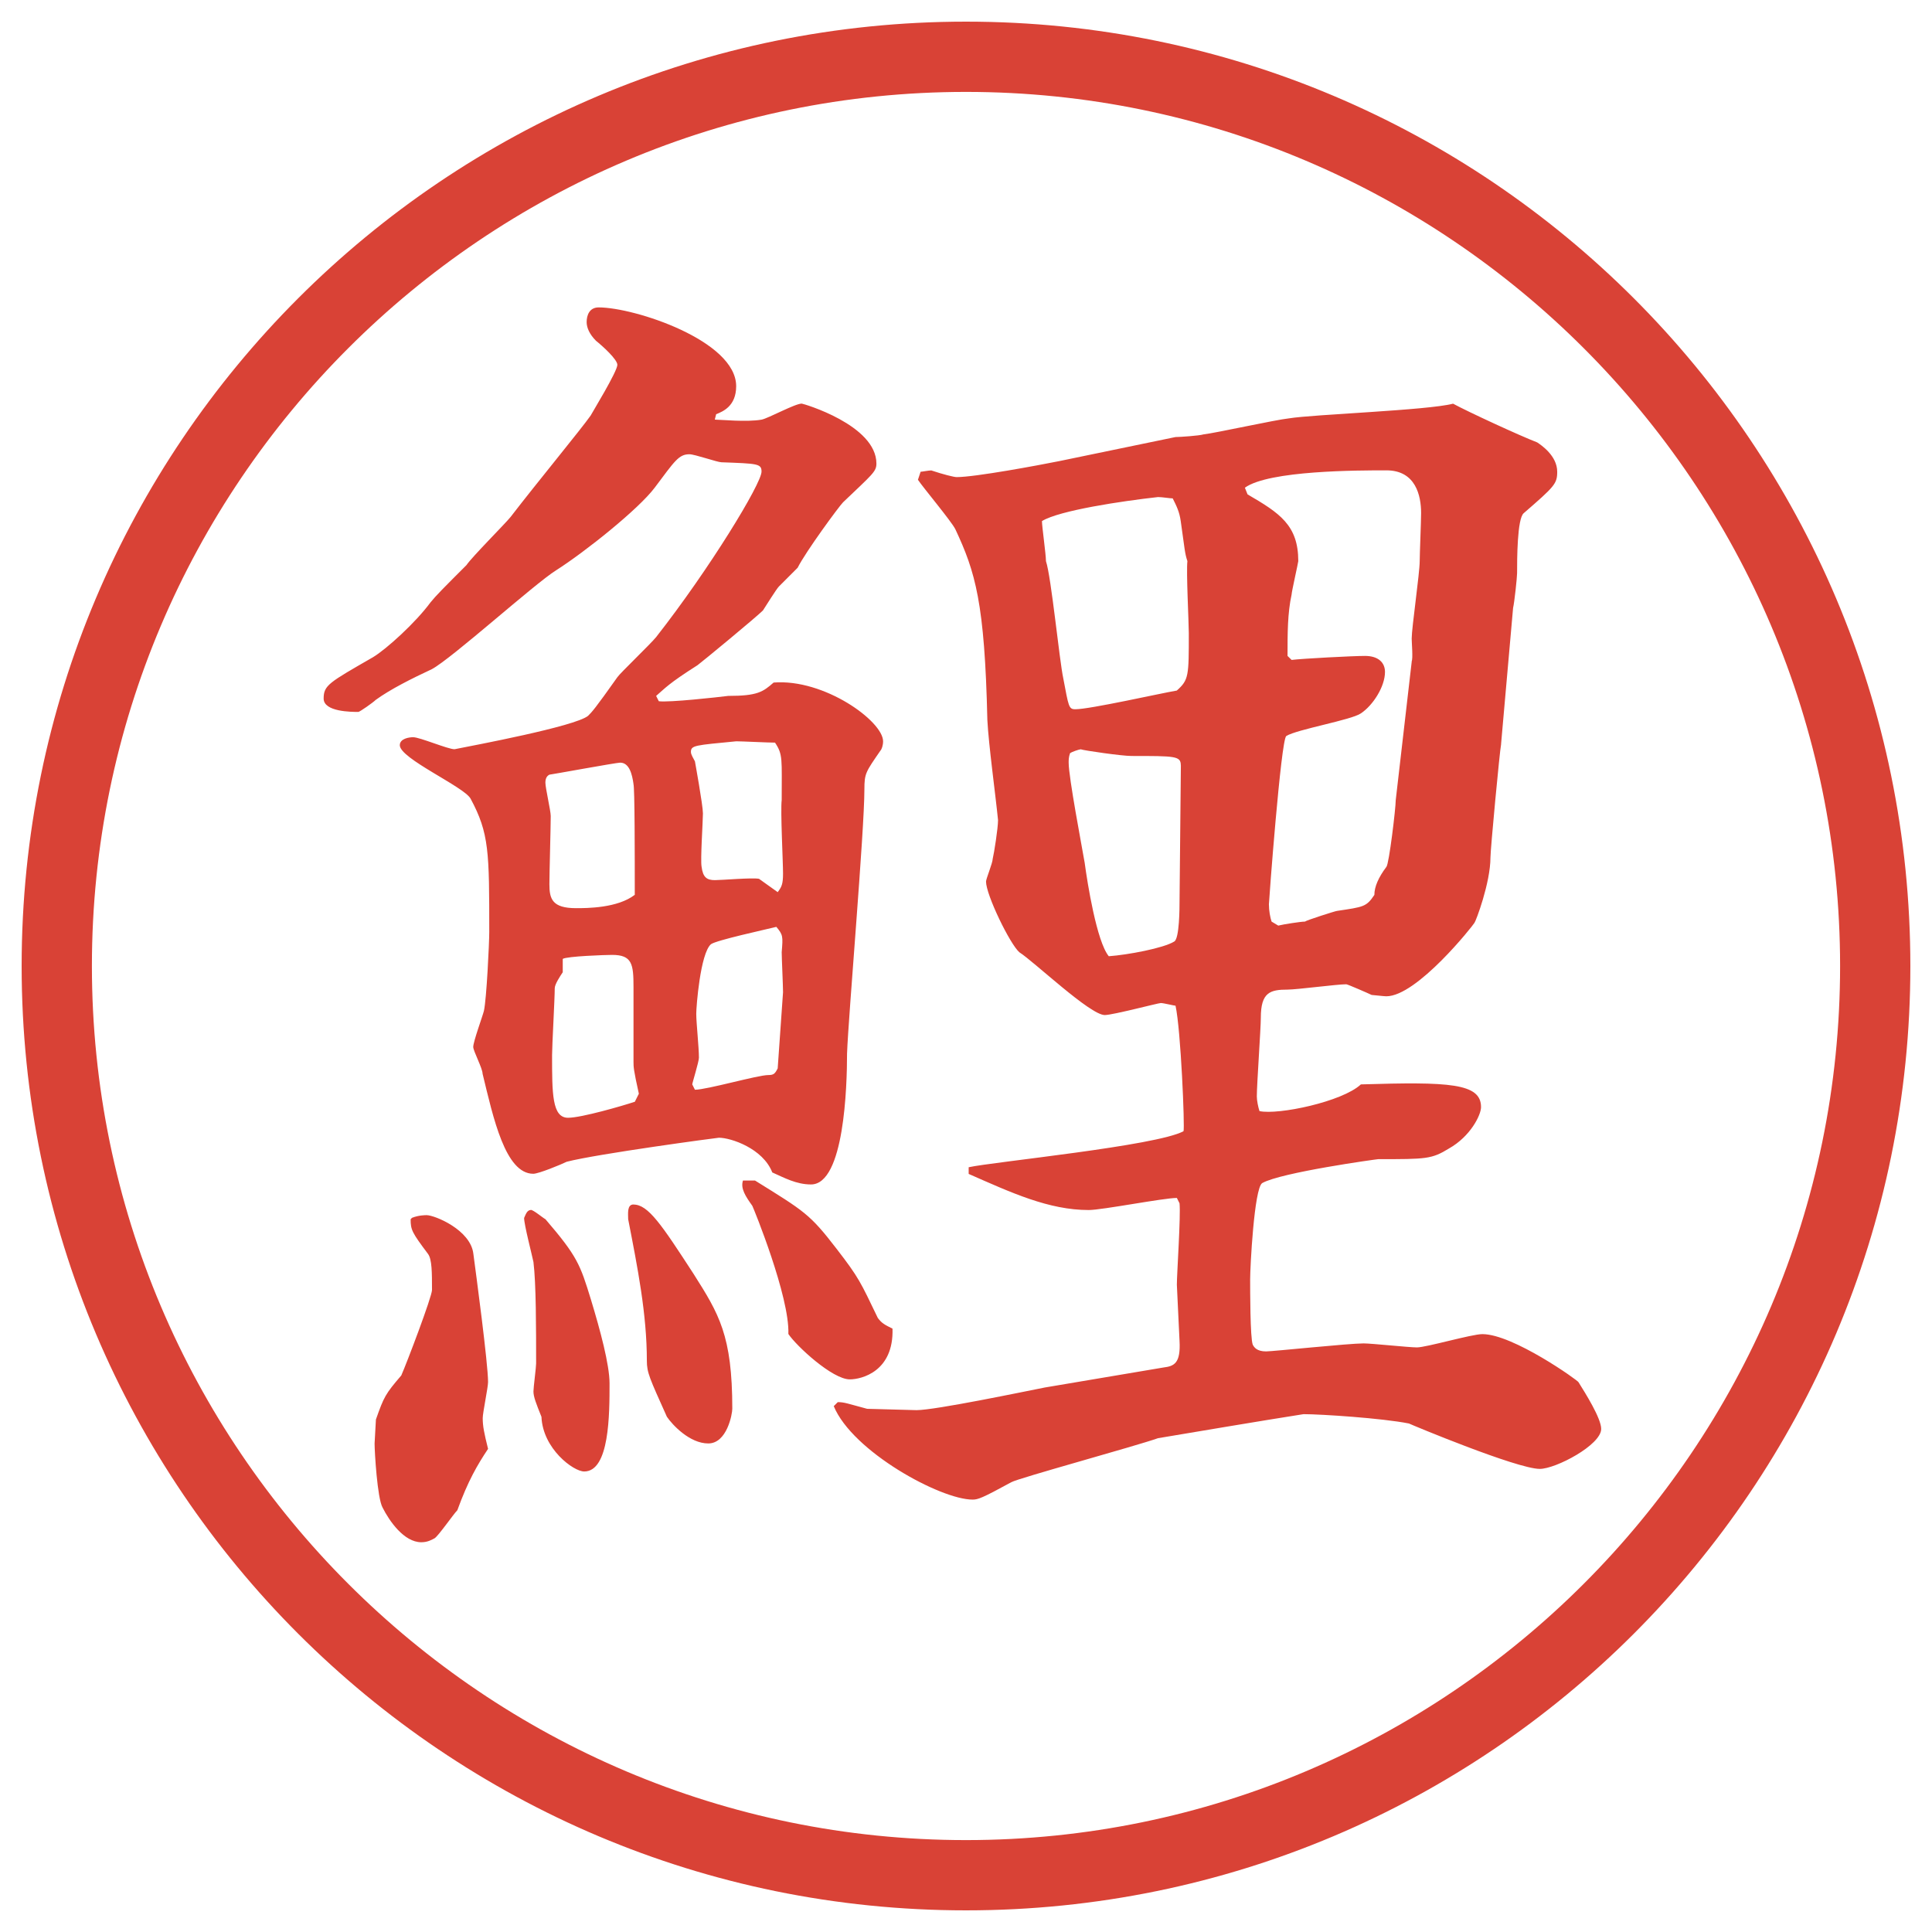
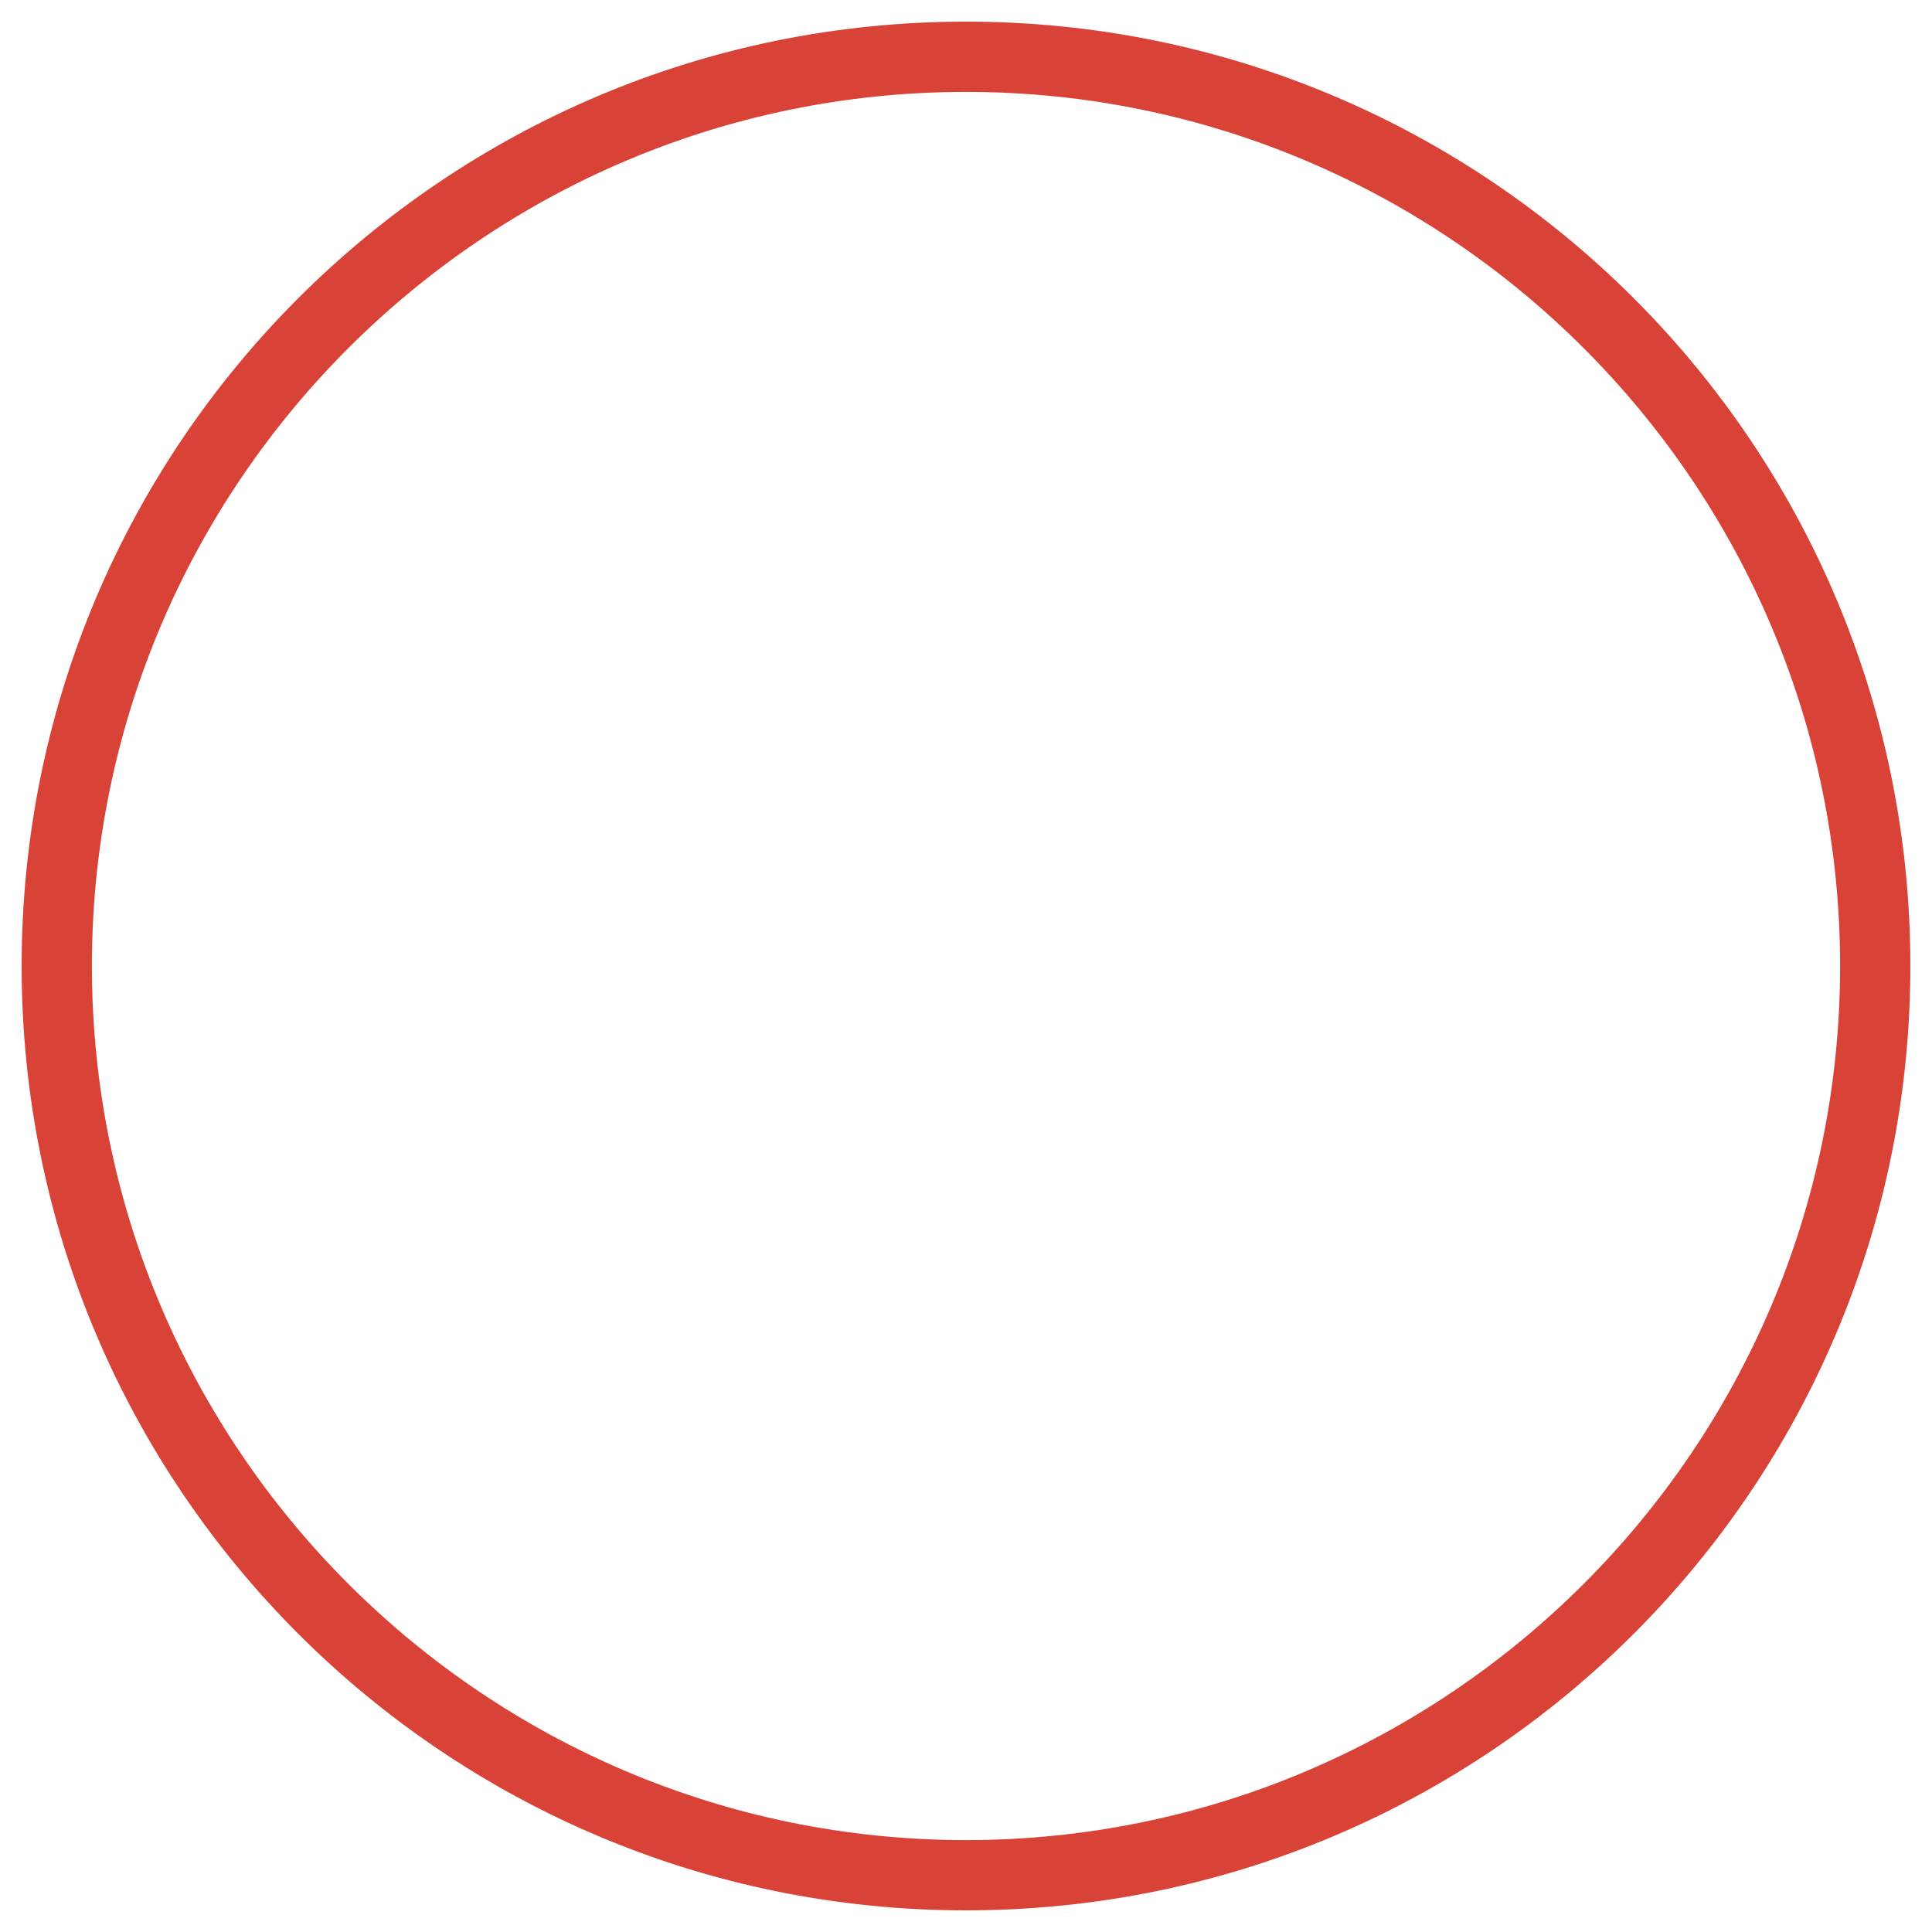
<svg xmlns="http://www.w3.org/2000/svg" id="_レイヤー_1" data-name="レイヤー_1" version="1.1" viewBox="0 0 27.496 27.496">
  <g id="_楕円形_1" data-name="楕円形_1">
    <path d="M13.748,1.308c6.859,0,12.44,5.581,12.44,12.44s-5.581,12.44-12.44,12.44S1.308,20.607,1.308,13.748,6.889,1.308,13.748,1.308M13.748.308C6.325.308.308,6.325.308,13.748s6.017,13.44,13.44,13.44,13.44-6.017,13.44-13.44S21.171.308,13.748.308h0Z" fill="#d94236" />
  </g>
-   <path d="M10.175,5.972c.076,0,.456.038.665,0,.095-.019.475-.228.57-.228.019,0,1.063.304,1.063.854,0,.114-.057.152-.475.551-.057.057-.532.703-.646.931l-.266.266c-.038.038-.19.285-.228.342-.095.095-.854.722-.931.779-.418.266-.456.323-.589.437l.038.076c.152.019.836-.057.988-.076.418,0,.494-.057.646-.19.722-.057,1.558.551,1.558.836,0,.057-.019.114-.038.133-.209.304-.228.323-.228.551,0,.589-.228,3.229-.247,3.761,0,.457-.038,1.862-.513,1.862-.209,0-.38-.095-.551-.171-.133-.342-.589-.494-.76-.494-.019,0-1.729.229-2.166.342-.076.038-.399.171-.475.171-.399,0-.57-.798-.722-1.424,0-.076-.133-.324-.133-.381,0-.076.133-.437.152-.513.038-.171.076-.969.076-1.121,0-1.14,0-1.406-.266-1.9-.095-.171-1.007-.57-1.007-.76,0-.095.133-.114.19-.114.095,0,.494.171.589.171.285-.057,1.71-.323,1.9-.475.057-.057.095-.095.418-.551.038-.057.475-.475.551-.57.76-.969,1.5-2.185,1.5-2.355,0-.114-.057-.114-.57-.133-.057,0-.38-.114-.456-.114-.152,0-.209.095-.494.475-.228.304-.988.912-1.406,1.178-.304.19-1.482,1.254-1.767,1.406-.285.133-.589.285-.798.437-.038.038-.228.171-.247.171-.095,0-.494,0-.494-.19s.076-.228.703-.589c.19-.114.608-.494.817-.779.076-.095.19-.209.513-.532.076-.114.551-.589.627-.684.38-.494,1.007-1.254,1.14-1.444.019-.038.38-.627.38-.722,0-.076-.209-.266-.304-.342-.095-.095-.133-.19-.133-.266,0-.095.038-.209.171-.209.513,0,1.957.475,1.957,1.121,0,.285-.19.361-.285.399l-.019.076ZM5.863,17.332c.095-.038.19-.038.209-.038.114,0,.627.209.665.551.038.285.209,1.559.209,1.824,0,.076-.076.437-.076.513,0,.114.019.209.076.438-.152.228-.285.455-.437.873-.057.058-.266.361-.323.399-.038.019-.095.057-.19.057-.247,0-.456-.304-.551-.493-.076-.134-.114-.798-.114-.912l.019-.342c.114-.323.133-.361.361-.627.076-.171.437-1.121.437-1.216,0-.247,0-.438-.057-.514-.228-.304-.247-.342-.247-.493l.019-.02ZM7.554,17.219c.038,0,.171.113.209.133.456.531.494.646.646,1.14.133.437.266.931.266,1.196,0,.438,0,1.254-.361,1.254-.152,0-.589-.322-.608-.778-.076-.19-.114-.285-.114-.361,0-.057.038-.342.038-.398,0-.494,0-1.141-.038-1.444-.019-.095-.133-.531-.133-.627.019-.038.038-.113.095-.113ZM9.016,11.158c-.019-.133-.057-.304-.19-.304-.057,0-.988.171-1.007.171-.038.019-.057.057-.057.114,0,.076.076.399.076.475,0,.152-.019.817-.019.969,0,.209.038.342.38.342.152,0,.589,0,.835-.19,0-.532,0-1.539-.019-1.577ZM9.092,15.565c-.076-.342-.076-.38-.076-.456v-1.063c0-.323-.019-.456-.304-.456-.095,0-.646.019-.703.057v.19c-.038.057-.114.171-.114.228,0,.152-.038.817-.038.95,0,.551,0,.893.228.893.19,0,.779-.171.95-.228l.057-.114ZM9.016,17.143c.209,0,.399.285.855.987.361.57.551.874.551,1.919,0,.076-.076.494-.342.494s-.513-.267-.589-.38c-.247-.551-.285-.627-.285-.798,0-.665-.133-1.33-.266-2.014,0-.076-.019-.209.076-.209ZM11.068,12.697c.057-.076.076-.114.076-.266,0-.171-.038-.893-.019-1.045,0-.589.019-.646-.095-.817-.095,0-.475-.019-.551-.019-.589.057-.646.057-.646.152,0,.038.038.095.057.133,0,0,.114.626.114.741s-.038.665-.019.76c.019.152.076.19.19.19.095,0,.532-.038.627-.019l.266.19ZM11.144,14.122c0-.095-.019-.494-.019-.57.019-.228.019-.247-.076-.361-.152.038-.854.19-.931.247-.152.133-.209.893-.209.988,0,.133.038.475.038.627,0,.057-.095.361-.095.38l.038.076c.171,0,.893-.209,1.045-.209.076,0,.095-.019.133-.095l.076-1.083ZM10.745,16.801c.703.437.779.475,1.159.969.323.418.342.475.589.987.057.076.095.095.209.152.019.607-.437.722-.608.722-.247,0-.76-.475-.874-.646.019-.532-.494-1.786-.513-1.824-.095-.133-.171-.247-.133-.36h.171ZM21.364,10.588c-.02.095-.152,1.5-.152,1.615,0,.361-.209.912-.228.931-.02.038-.817,1.045-1.254,1.045-.038,0-.19-.019-.209-.019-.038-.019-.342-.152-.361-.152-.133,0-.703.076-.836.076-.247,0-.38.038-.38.399,0,.152-.057.95-.057,1.121,0,.058.019.152.038.209.266.058,1.178-.133,1.443-.38,1.254-.038,1.71-.019,1.71.323,0,.114-.152.418-.456.589-.247.152-.323.152-1.007.152-.019,0-1.387.189-1.652.341-.114.076-.171,1.197-.171,1.368,0,.152,0,.836.037.931.02.038.058.096.19.096.095,0,1.178-.114,1.387-.114.114,0,.646.057.76.057.133,0,.779-.189.931-.189.438,0,1.368.665,1.368.684.095.152.323.513.323.665,0,.228-.646.569-.874.569-.323,0-1.824-.627-1.862-.646-.38-.076-1.253-.133-1.5-.133-.608.095-1.615.266-2.071.342-.322.114-1.994.57-2.089.627-.417.228-.475.247-.55.247-.456,0-1.71-.684-1.976-1.33l.057-.057c.095,0,.133.019.418.095.019,0,.665.019.703.019.266,0,1.539-.266,1.824-.322l1.69-.285c.152-.019.247-.057.229-.38l-.038-.798c0-.152.057-.988.038-1.159l-.038-.076c-.19,0-1.064.172-1.254.172-.57,0-1.102-.247-1.709-.514v-.095c.342-.076,2.678-.304,3.058-.513.019-.057-.038-1.444-.114-1.786-.019,0-.171-.038-.209-.038s-.684.171-.798.171c-.209,0-1.006-.76-1.215-.893-.133-.114-.475-.817-.475-1.007,0-.038.095-.266.095-.323.019-.076.076-.437.076-.551-.038-.38-.133-1.063-.152-1.425-.038-1.671-.171-2.108-.456-2.716-.057-.114-.456-.589-.532-.703l.038-.114c.019,0,.114-.019.152-.019.171.057.323.095.361.095.266,0,1.178-.171,1.462-.228l1.652-.342c.058,0,.342-.019.399-.038.171-.019,1.025-.208,1.216-.228.342-.057,1.976-.114,2.336-.209.209.114.95.456,1.197.551.057.038.285.19.285.418,0,.171-.038.209-.476.589-.095.076-.095.665-.095.855,0,.057-.038.418-.057.494l-.171,1.938ZM15.133,9.657c.076.399.076.437.171.437.209,0,1.216-.228,1.444-.266.171-.152.171-.208.171-.816,0-.152-.038-.874-.02-1.026-.038-.114-.038-.171-.095-.57-.019-.133-.057-.209-.114-.323-.038,0-.151-.019-.209-.019-.513.057-1.405.19-1.652.342,0,.076.057.475.057.57.076.228.19,1.406.247,1.671ZM16.805,10.892c0-.133-.076-.133-.703-.133-.133,0-.665-.076-.722-.095-.019,0-.133.038-.152.057-.019.057-.019.095-.019.133,0,.209.189,1.197.228,1.425.038.285.171,1.121.343,1.33.266-.019.778-.114.931-.209.076-.038.076-.494.076-.57l.019-1.938ZM20.091,9.411c.02-.038,0-.266,0-.323,0-.152.114-.931.114-1.102,0-.095.02-.57.02-.684,0-.247-.076-.608-.494-.608-.399,0-1.672,0-2.014.247l.038.095c.456.266.722.437.722.95,0,.019-.095.437-.095.475-.058.266-.058.551-.058.874l.058.057c.151-.019.873-.057,1.045-.057.189,0,.284.095.284.228,0,.209-.171.475-.342.589-.133.095-.912.228-1.063.323-.076.057-.247,2.356-.247,2.394,0,.095.019.19.038.247l.095.057c.076-.019.323-.057.38-.057.02-.019.438-.152.456-.152.38-.057.418-.057.532-.228q0-.171.171-.399c.038-.038.133-.836.133-.95l.228-1.976Z" fill="#d94236" />
</svg>